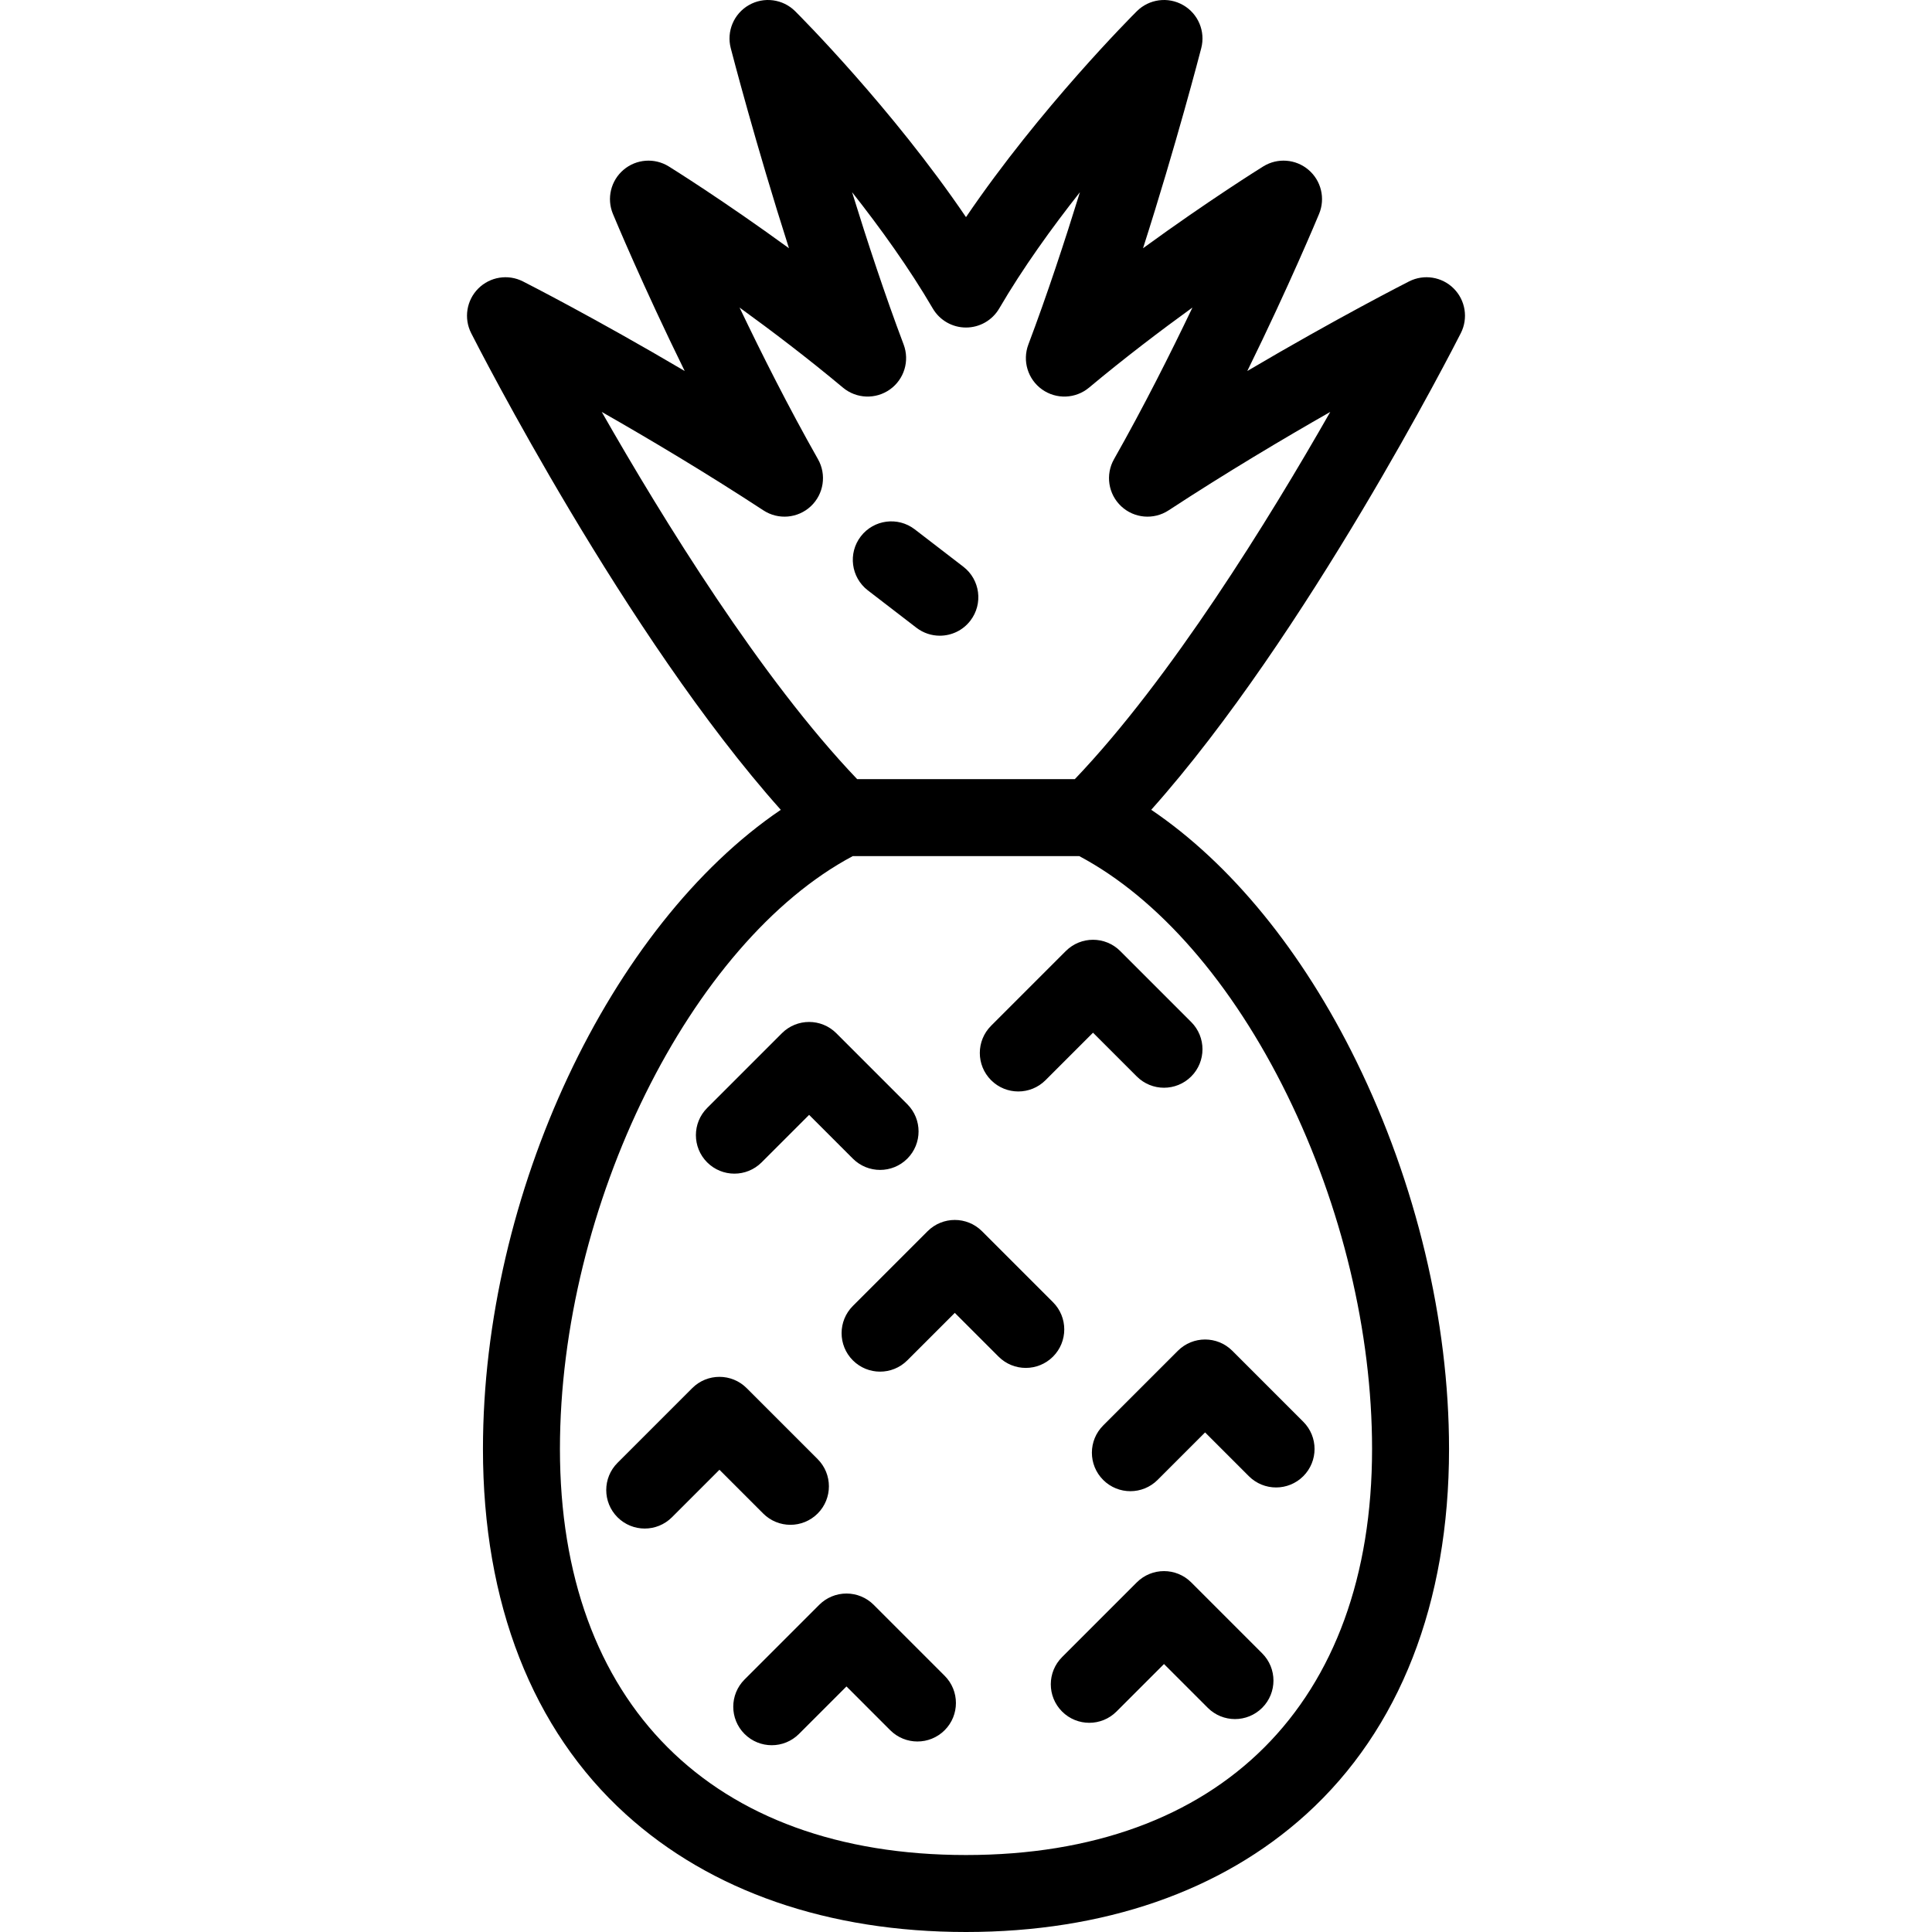
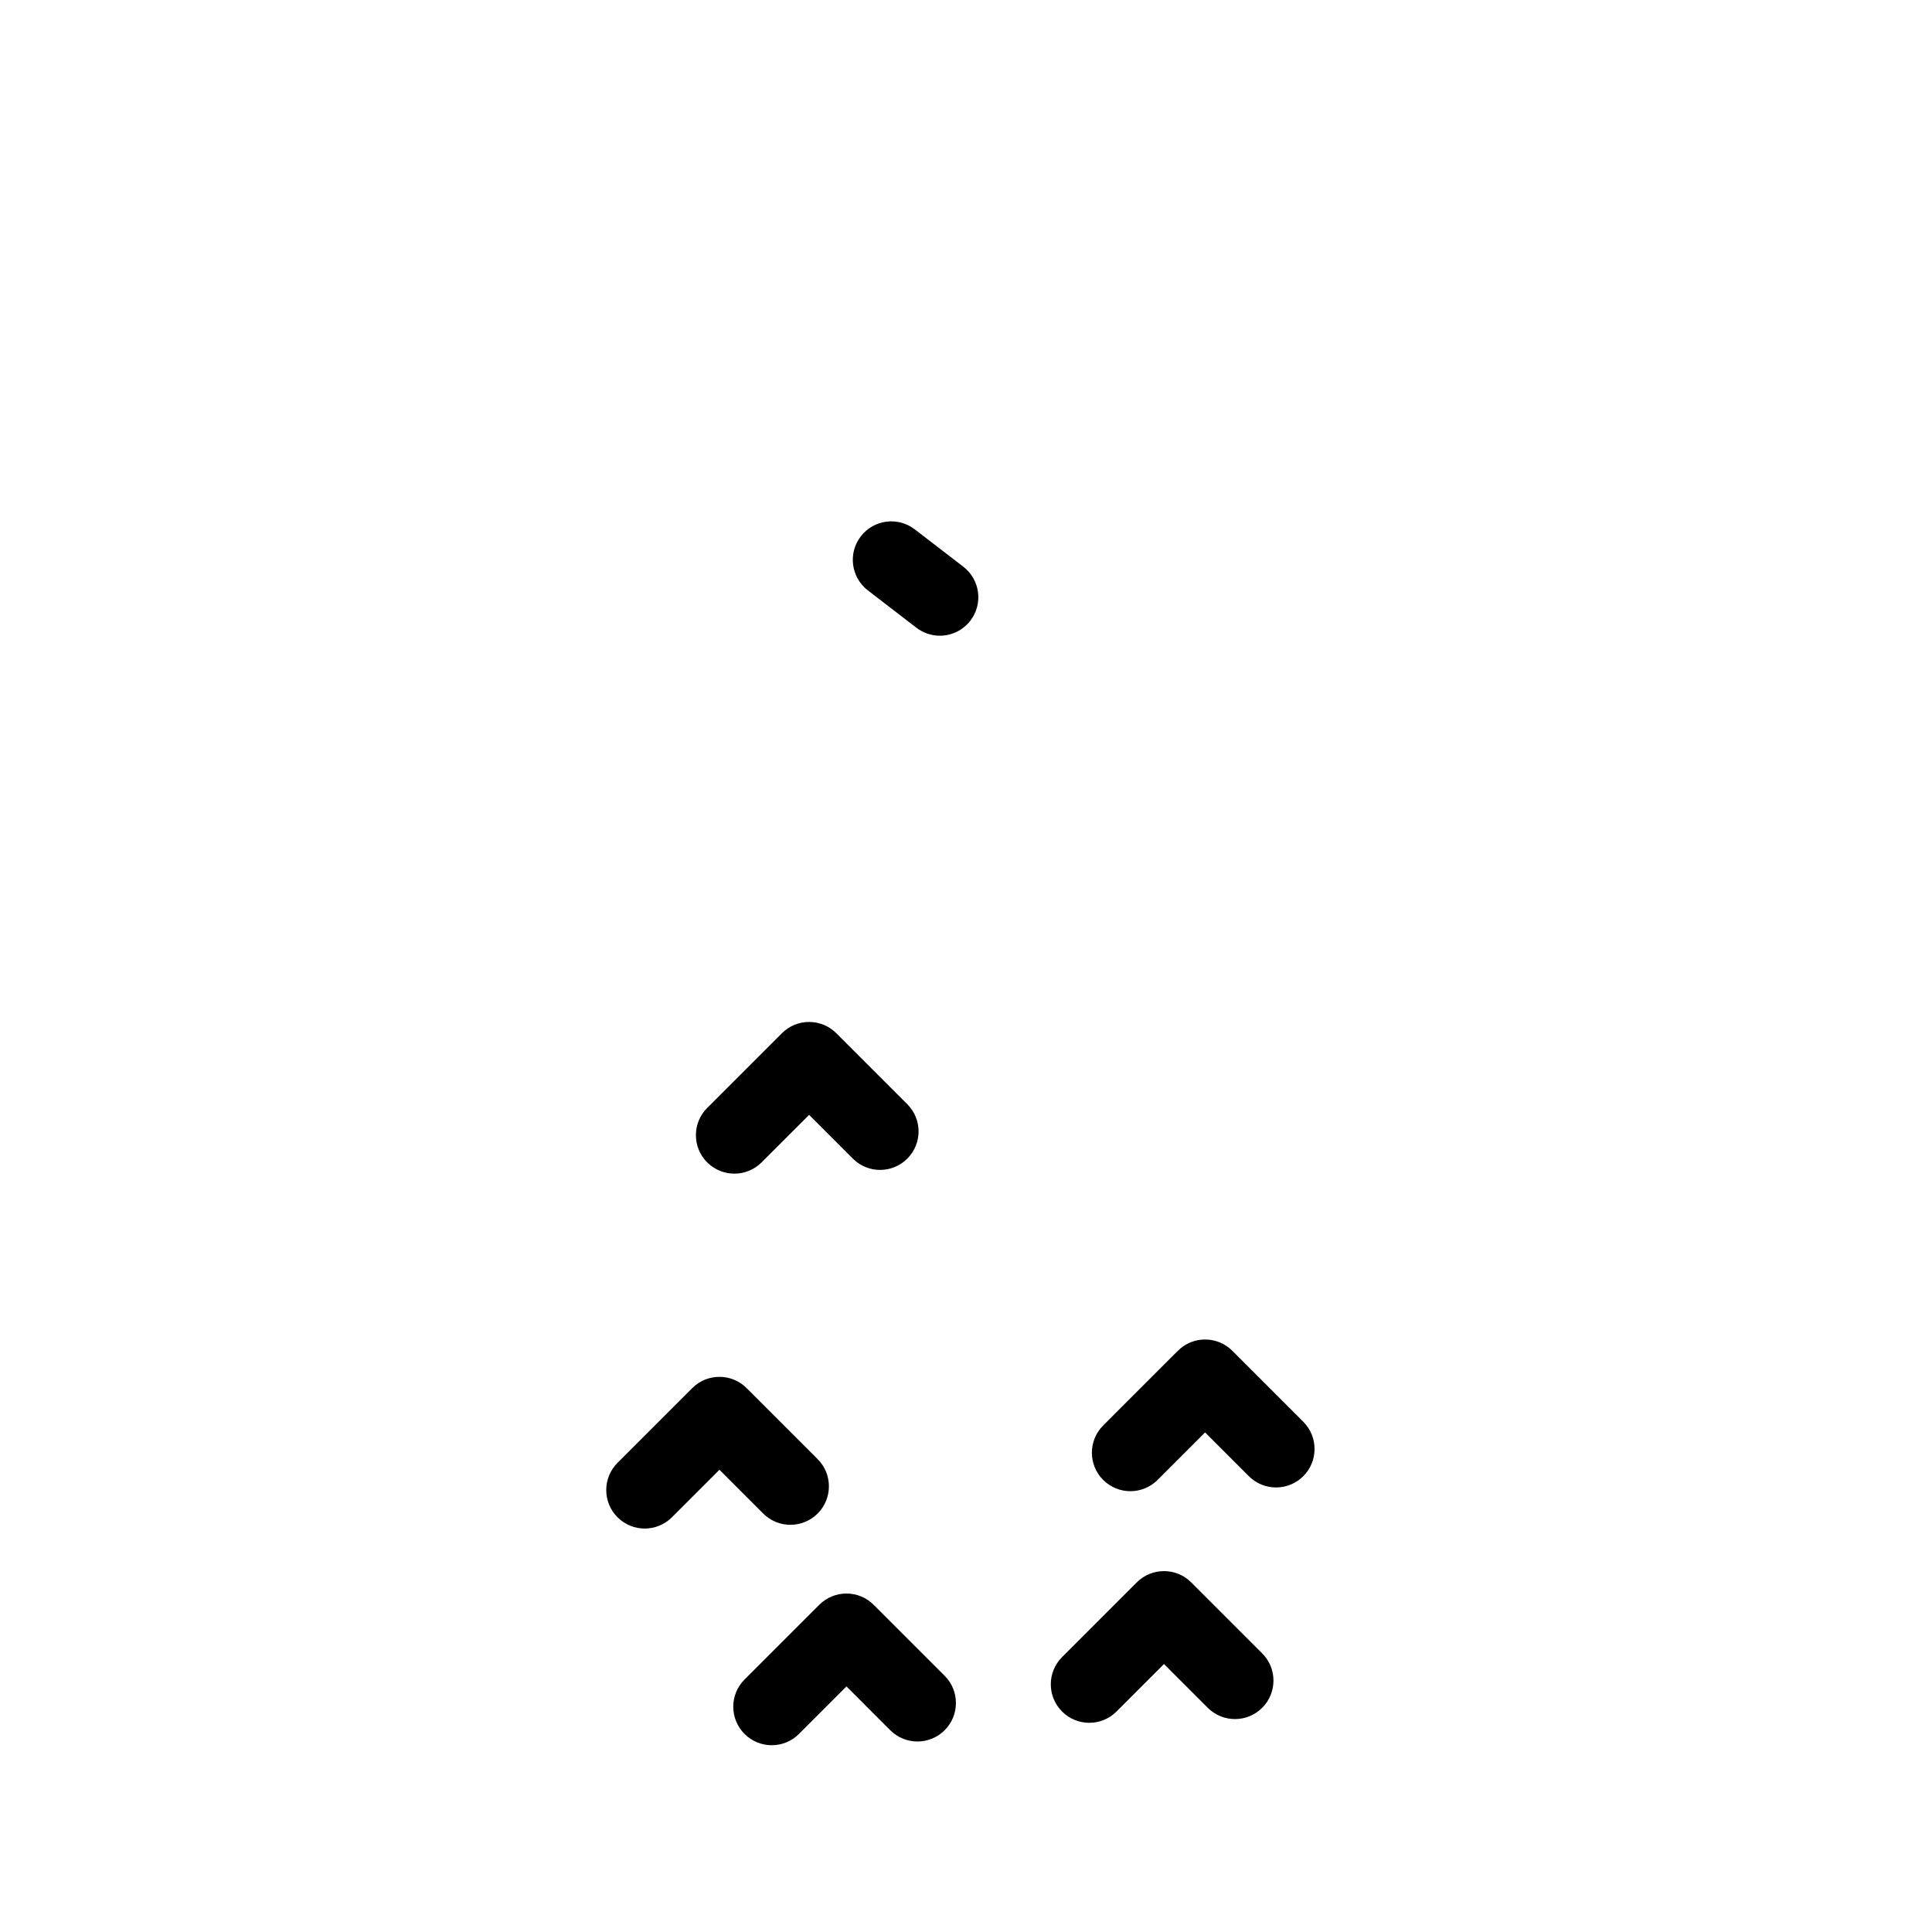
<svg xmlns="http://www.w3.org/2000/svg" fill="#000000" height="800px" width="800px" version="1.1" id="Layer_1" viewBox="0 0 512 512" xml:space="preserve">
  <g>
    <g>
      <path d="M216.682,386.677l-18.809-18.809c-3.984-3.983-10.44-3.983-14.425,0l-19.8,19.8c-3.983,3.983-3.983,10.441,0,14.425    c1.992,1.992,4.602,2.987,7.212,2.987c2.61,0,5.22-0.995,7.212-2.987l12.588-12.588l11.598,11.599    c3.985,3.982,10.441,3.982,14.425-0.001C220.664,397.119,220.664,390.661,216.682,386.677z" />
    </g>
  </g>
  <g>
    <g>
      <path d="M345.384,376.779l-18.81-18.81c-3.984-3.983-10.44-3.983-14.425,0l-19.8,19.8c-3.983,3.983-3.983,10.441,0,14.424    c1.992,1.992,4.602,2.987,7.212,2.987c2.61,0,5.22-0.996,7.212-2.987l12.588-12.588l11.599,11.599    c3.984,3.983,10.44,3.983,14.425,0C349.367,387.22,349.367,380.762,345.384,376.779z" />
    </g>
  </g>
  <g>
    <g>
-       <path d="M279.054,345.097l-18.81-18.81c-3.984-3.983-10.44-3.983-14.425,0l-19.8,19.801c-3.983,3.983-3.983,10.441,0,14.424    c1.992,1.992,4.602,2.987,7.212,2.987s5.22-0.996,7.212-2.987l12.588-12.588l11.599,11.599c3.984,3.983,10.44,3.983,14.425,0    C283.037,355.538,283.037,349.08,279.054,345.097z" />
-     </g>
+       </g>
  </g>
  <g>
    <g>
      <path d="M250.343,444.1l-18.81-18.811c-1.913-1.912-4.507-2.987-7.212-2.987s-5.298,1.075-7.212,2.987l-19.8,19.801    c-3.983,3.983-3.983,10.441,0,14.424c1.992,1.992,4.602,2.987,7.212,2.987s5.22-0.996,7.212-2.987l12.588-12.588l11.598,11.599    c3.983,3.984,10.439,3.984,14.425,0C254.326,454.541,254.326,448.083,250.343,444.1z" />
    </g>
  </g>
  <g>
    <g>
      <path d="M334.494,438.16l-18.81-18.811c-3.984-3.983-10.44-3.983-14.425,0l-19.8,19.801c-3.983,3.983-3.983,10.441,0,14.424    c1.992,1.992,4.602,2.987,7.212,2.987s5.22-0.996,7.212-2.987l12.588-12.588l11.599,11.599c3.984,3.983,10.44,3.983,14.425,0    C338.476,448.601,338.476,442.143,334.494,438.16z" />
    </g>
  </g>
  <g>
    <g>
      <path d="M240.443,292.627l-18.81-18.81c-3.984-3.983-10.44-3.983-14.425,0l-19.8,19.801c-3.983,3.983-3.983,10.441,0,14.424    c1.992,1.991,4.602,2.986,7.212,2.986c2.611,0,5.22-0.996,7.212-2.987l12.588-12.588l11.599,11.599    c3.984,3.983,10.44,3.983,14.425,0C244.426,303.068,244.426,296.61,240.443,292.627z" />
    </g>
  </g>
  <g>
    <g>
-       <path d="M315.683,270.847l-18.809-18.809c-3.985-3.984-10.441-3.984-14.425-0.001l-19.8,19.8c-3.983,3.983-3.983,10.441,0,14.425    c1.992,1.992,4.602,2.987,7.212,2.987c2.61,0,5.22-0.995,7.212-2.987l12.588-12.588l11.598,11.599    c3.984,3.983,10.44,3.983,14.425,0C319.666,281.289,319.666,274.831,315.683,270.847z" />
-     </g>
+       </g>
  </g>
  <g>
    <g>
-       <path d="M385.251,76.458c-3.121-3.12-7.893-3.88-11.827-1.884c-1.06,0.538-19.126,9.735-42.875,23.743    c11.095-22.584,18.575-40.552,19.026-41.64c1.697-4.093,0.558-8.812-2.819-11.68c-3.376-2.868-8.218-3.229-11.982-0.892    c-0.833,0.518-14.408,8.976-31.856,21.679c8.81-27.532,15.069-51.64,15.429-53.032c1.15-4.449-0.817-9.117-4.804-11.402    c-3.986-2.285-9.009-1.622-12.266,1.621c-1.187,1.182-25.623,25.631-45.276,54.571c-19.654-28.94-44.09-53.389-45.277-54.571    c-3.257-3.242-8.282-3.905-12.266-1.621c-3.987,2.285-5.954,6.953-4.804,11.403c0.36,1.391,6.619,25.499,15.43,53.031    c-17.448-12.702-31.023-21.161-31.856-21.678c-3.765-2.337-8.606-1.976-11.982,0.892c-3.377,2.868-4.516,7.587-2.819,11.68    c0.451,1.088,7.931,19.056,19.026,41.64c-23.75-14.008-41.816-23.205-42.875-23.743c-3.936-1.997-8.707-1.236-11.827,1.884    s-3.88,7.892-1.884,11.827c1.76,3.469,40.927,80.242,82.051,126.324c-45.111,30.582-78.928,101.616-78.928,169.38    c0,40.869,13.09,74.345,37.852,96.806C188.35,501.21,219.525,512,256.001,512s67.65-10.791,90.157-31.204    c24.763-22.461,37.852-55.936,37.852-96.806c0-33.953-8.72-70.441-24.556-102.744c-14.307-29.188-33.345-52.436-54.365-66.645    c41.12-46.083,80.284-122.848,82.043-126.317C389.13,84.349,388.37,79.578,385.251,76.458z M341.139,290.224    c14.492,29.563,22.473,62.864,22.473,93.765c0,67.383-40.229,107.612-107.612,107.612S148.389,451.373,148.389,383.99    c0-64.459,34.639-134.267,77.603-157.113h60.02C307.003,238.027,326.577,260.518,341.139,290.224z M284.84,206.479h-57.68    c-25.387-26.568-51.444-68.82-67.692-97.313c12.481,7.112,27.592,16.103,42.848,26.089c3.937,2.578,9.129,2.125,12.563-1.094    c3.433-3.221,4.216-8.374,1.894-12.469c-7.76-13.688-14.939-27.951-20.782-40.188c8.544,6.186,18.083,13.436,27.399,21.22    c3.556,2.971,8.671,3.171,12.448,0.487c3.778-2.685,5.271-7.58,3.634-11.917c-4.944-13.089-9.646-27.369-13.664-40.367    c7.461,9.455,15.126,20.101,21.385,30.815c1.828,3.131,5.181,5.056,8.807,5.056c3.626,0,6.979-1.925,8.807-5.056    c6.25-10.7,13.916-21.344,21.382-30.805c-4.016,12.991-8.718,27.265-13.662,40.356c-1.637,4.336-0.145,9.231,3.634,11.917    c3.778,2.686,8.892,2.486,12.448-0.487c9.316-7.784,18.858-15.037,27.402-21.223c-5.841,12.231-13.019,26.49-20.785,40.19    c-2.321,4.095-1.539,9.248,1.894,12.469c3.433,3.221,8.624,3.674,12.563,1.094c15.243-9.978,30.36-18.971,42.846-26.085    C336.284,137.661,310.227,179.911,284.84,206.479z" />
-     </g>
+       </g>
  </g>
  <g>
    <g>
      <path d="M255.29,150.184l-12.869-9.9c-4.464-3.435-10.869-2.602-14.302,1.865c-3.435,4.464-2.6,10.868,1.864,14.302l12.869,9.9    c1.853,1.426,4.041,2.116,6.212,2.116c3.058,0,6.083-1.37,8.091-3.981C260.589,160.022,259.754,153.618,255.29,150.184z" />
    </g>
  </g>
</svg>